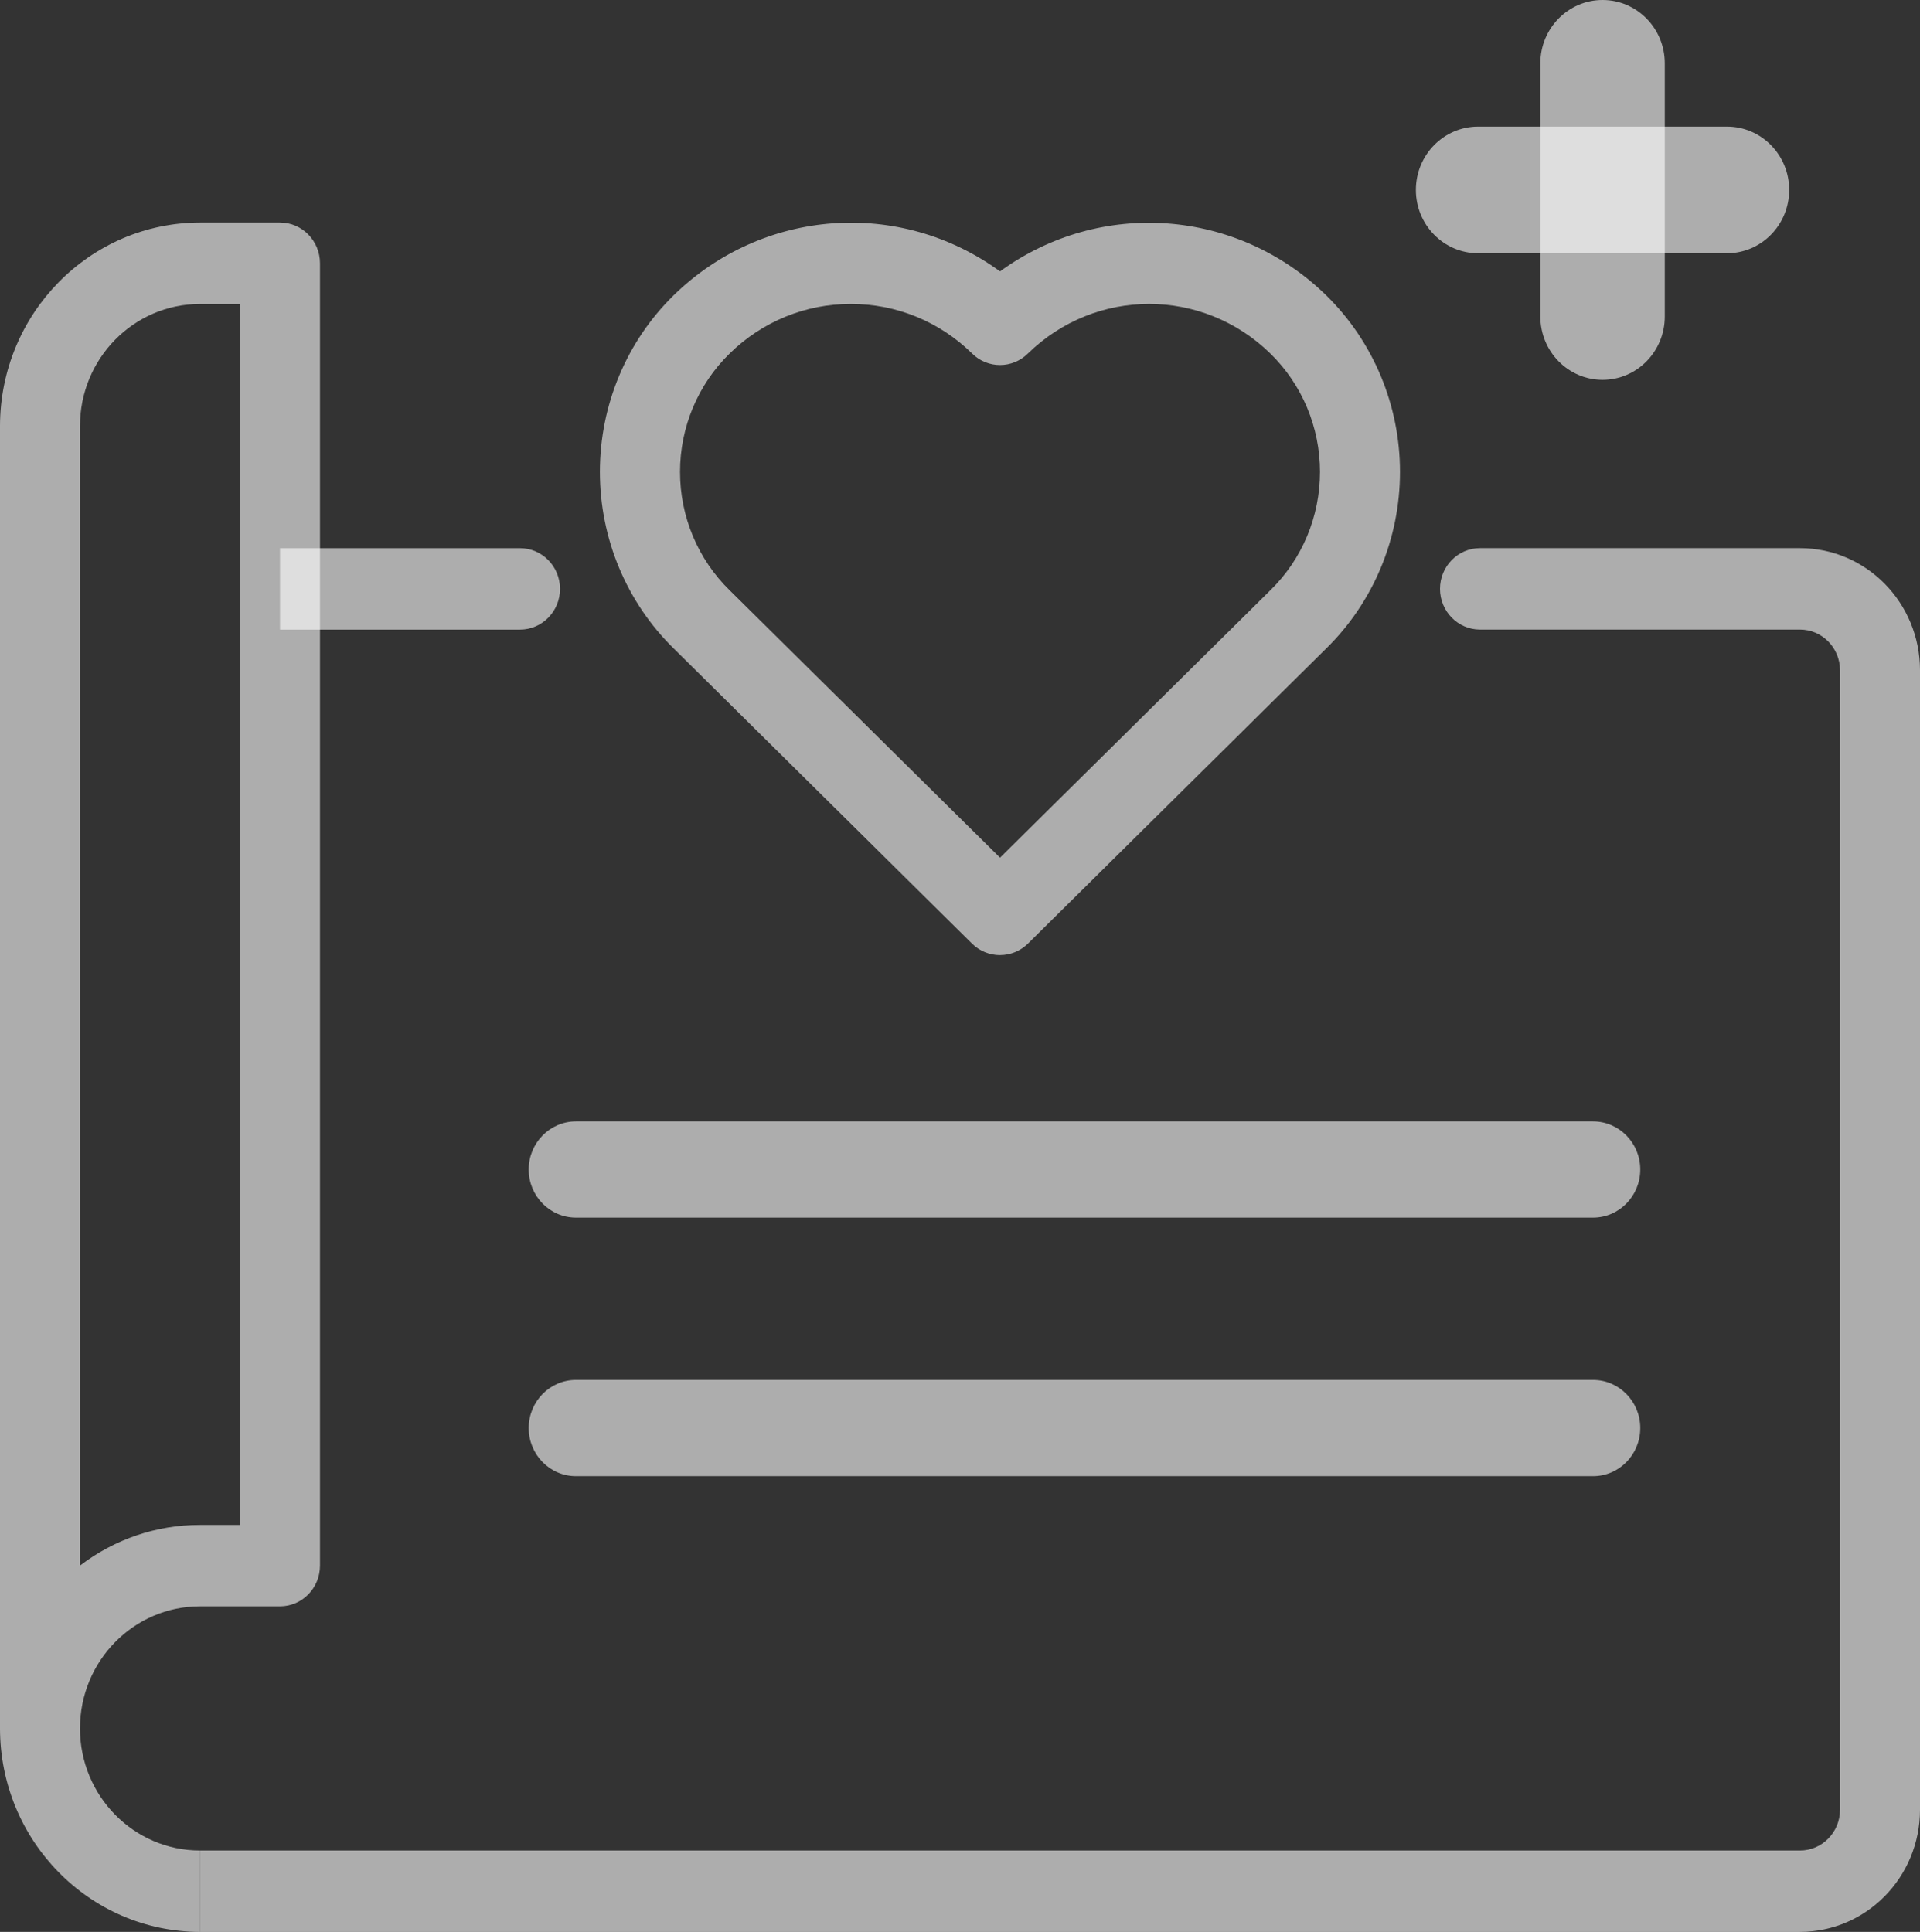
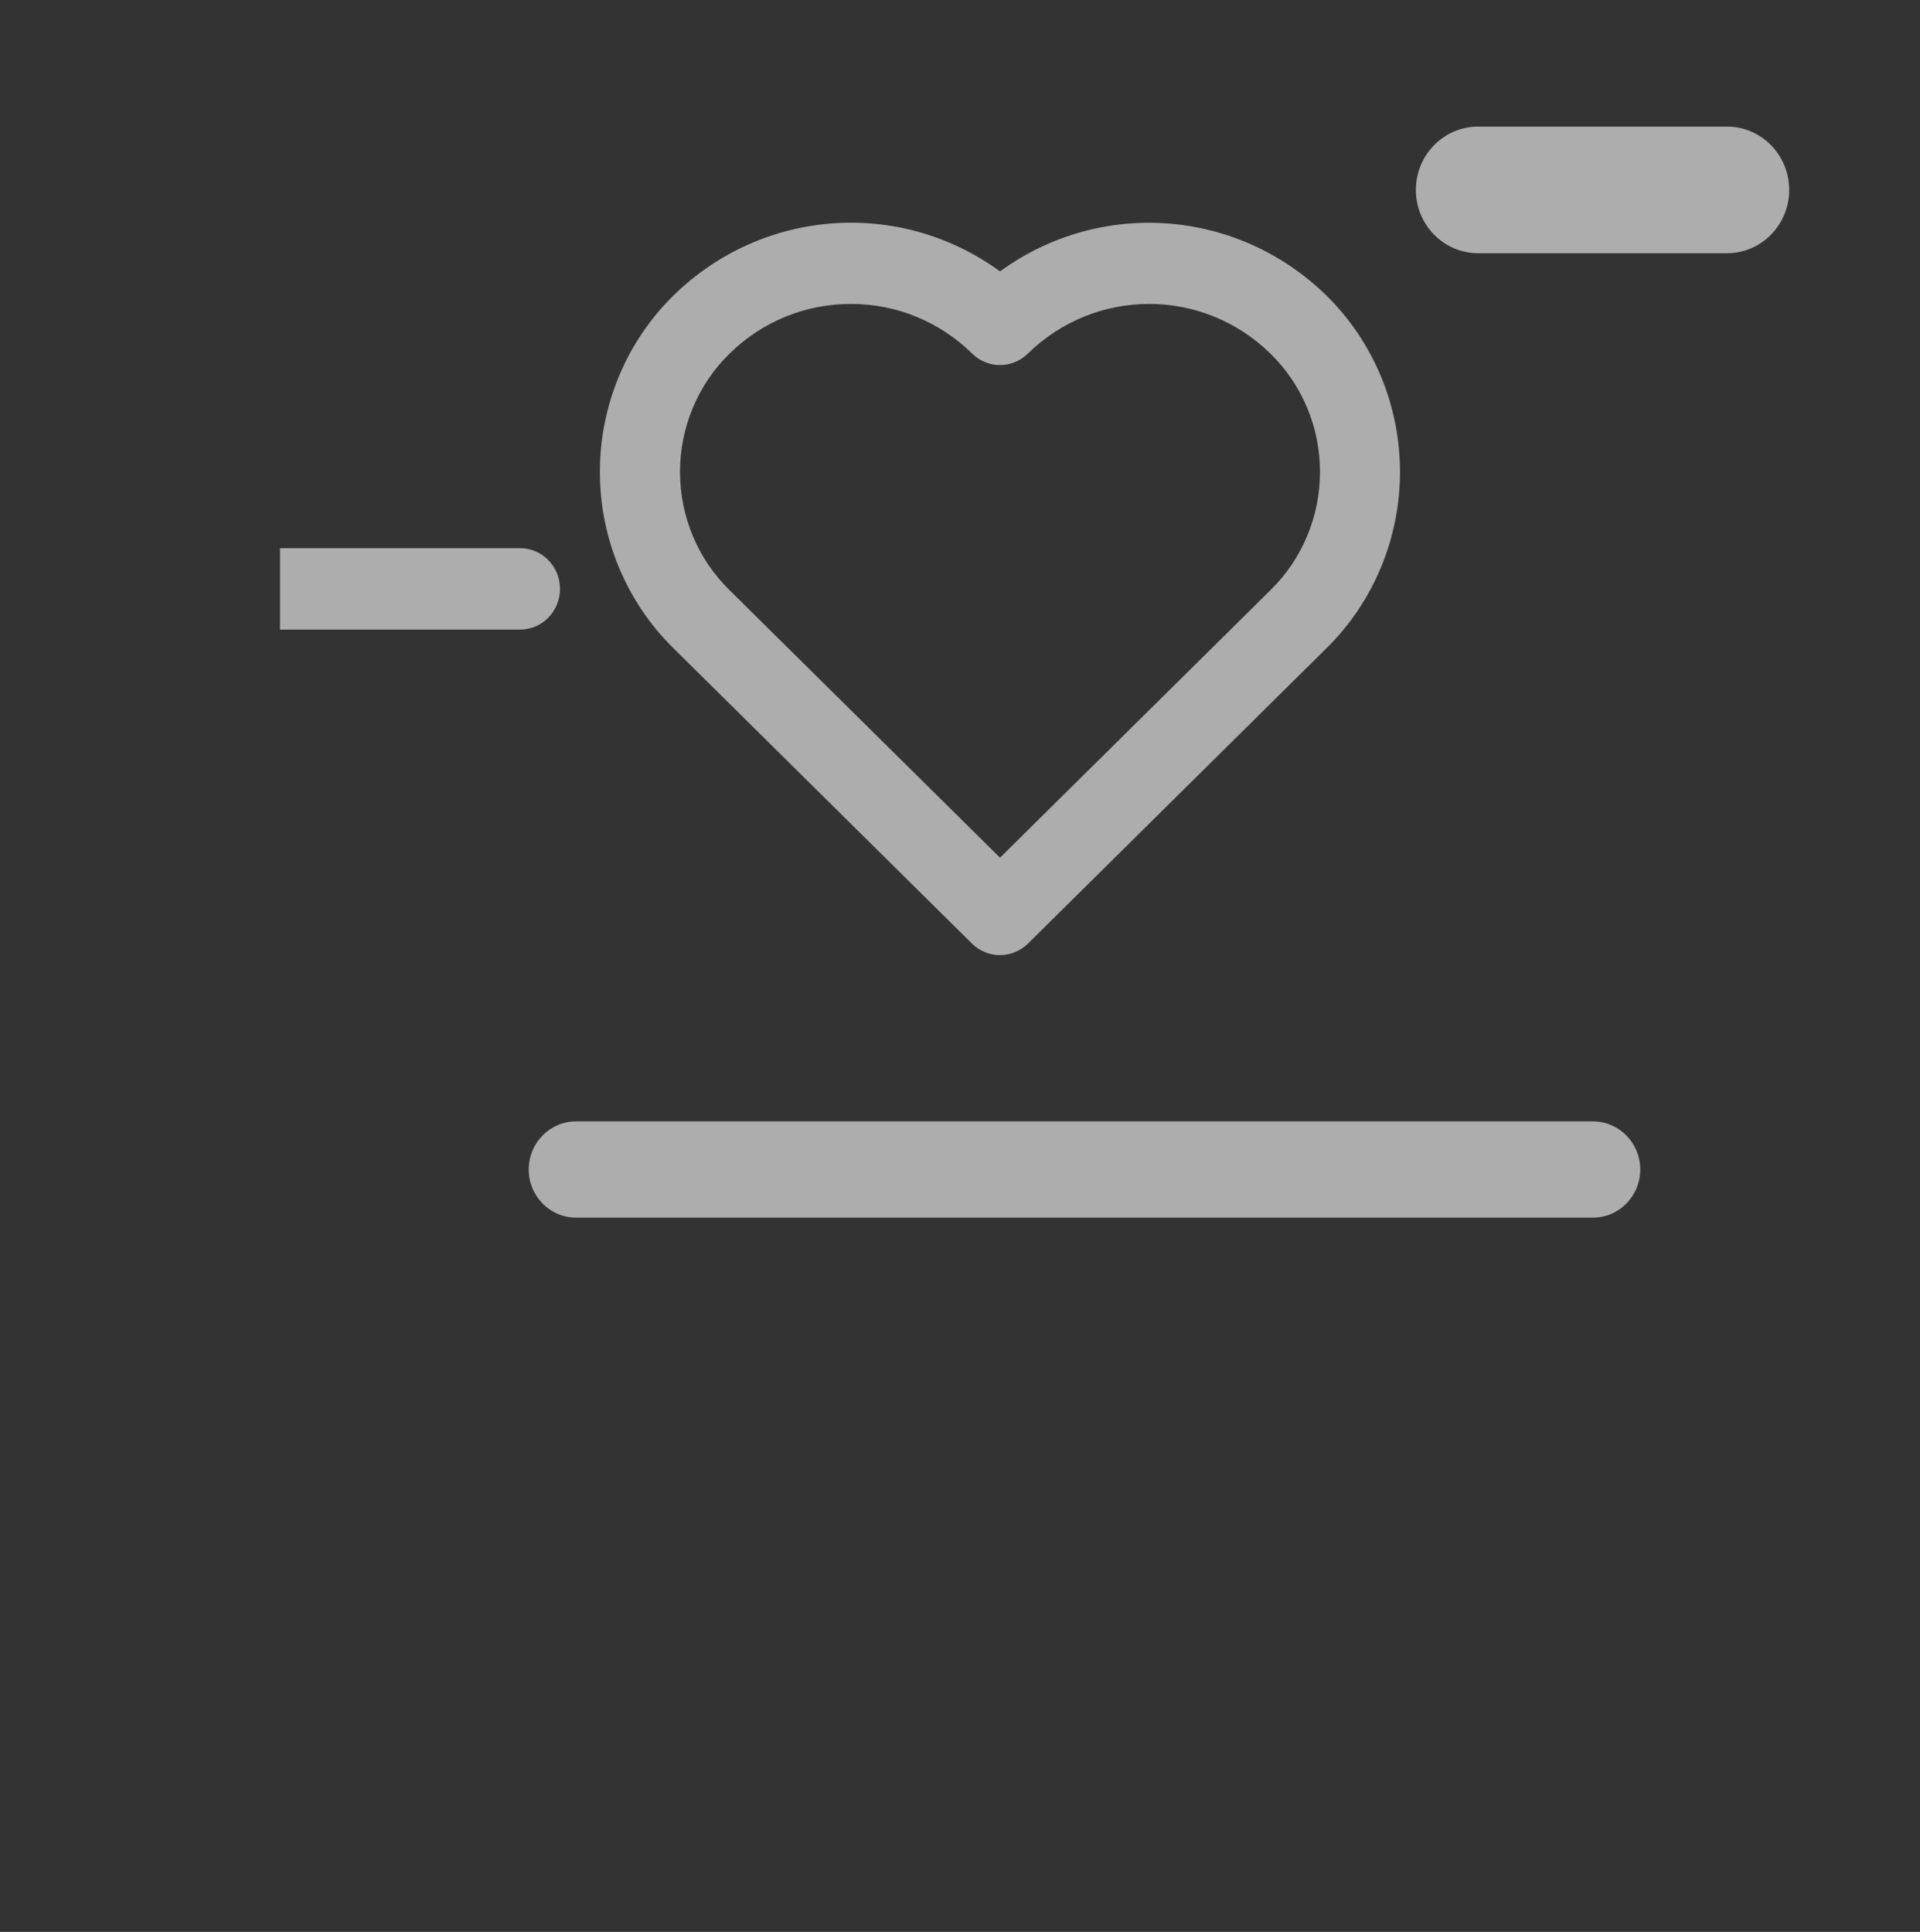
<svg xmlns="http://www.w3.org/2000/svg" width="315" height="317" viewBox="0 0 315 317" fill="none">
  <rect x="0" y="0" width="315" height="317" fill="#333333" stroke="none" />
  <g clip-path="url(#clip0_3122_457)">
-     <path d="M295.313 317H32.81V303.646H295.313C298.936 303.646 301.877 300.653 301.877 296.966V109.983C301.877 106.295 298.936 103.302 295.313 103.302H242.815C239.191 103.302 236.25 100.31 236.25 96.622C236.25 92.934 239.191 89.942 242.815 89.942H295.313C306.184 89.942 315 98.913 315 109.976V296.96C315 308.022 306.184 316.994 295.313 316.994V317Z" fill="white" fill-opacity="0.6" />
-     <path d="M32.81 317C14.698 316.975 0.018 302.043 0 283.611V69.914C0.025 51.482 14.698 36.544 32.81 36.519H45.94C49.563 36.519 52.498 39.511 52.498 43.199V256.897C52.498 260.584 49.563 263.577 45.94 263.577H32.81C21.939 263.577 13.123 272.549 13.123 283.611C13.123 294.674 21.939 303.646 32.81 303.646V317ZM32.81 49.879C21.939 49.879 13.123 58.845 13.123 69.914V256.897C18.795 252.552 25.711 250.204 32.81 250.223H39.375V49.879H32.81Z" fill="white" fill-opacity="0.6" />
    <path d="M164.064 156.725C162.348 156.725 160.699 156.055 159.469 154.834L110.539 106.414C102.793 98.832 98.419 88.364 98.419 77.427C98.419 66.489 102.793 56.021 110.539 48.439C125.132 34.196 147.625 32.55 164.064 44.533C180.497 32.568 202.978 34.215 217.565 48.446C225.311 56.034 229.685 66.501 229.685 77.433C229.685 88.364 225.311 98.838 217.565 106.42L168.654 154.828C167.424 156.043 165.775 156.719 164.064 156.719V156.725ZM139.597 49.879C132.177 49.848 125.04 52.766 119.706 58.012C114.507 63.083 111.567 70.095 111.567 77.433C111.567 84.77 114.507 91.782 119.706 96.854L164.064 140.735L208.417 96.854C213.622 91.782 216.562 84.764 216.562 77.433C216.562 70.101 213.622 63.089 208.417 58.012C197.299 47.156 179.753 47.156 168.636 58.012C166.089 60.529 162.034 60.529 159.487 58.012C154.153 52.766 147.016 49.848 139.597 49.879Z" fill="white" fill-opacity="0.6" />
-     <path d="M262.92 0C268.556 0 273.127 4.652 273.127 10.387V51.939C273.127 57.674 268.556 62.326 262.92 62.326C257.285 62.326 252.714 57.674 252.714 51.939V10.387C252.714 4.652 257.285 0 262.92 0Z" fill="white" fill-opacity="0.6" />
    <path d="M242.501 20.773H283.334C288.969 20.773 293.541 25.425 293.541 31.16C293.541 36.901 288.969 41.553 283.334 41.553H242.501C236.865 41.553 232.294 36.901 232.294 31.166C232.294 25.425 236.865 20.773 242.501 20.773Z" fill="white" fill-opacity="0.6" />
    <path d="M45.94 89.948H85.314C88.938 89.948 91.879 92.941 91.879 96.628C91.879 100.316 88.938 103.308 85.314 103.308H45.94V89.954V89.948Z" fill="white" fill-opacity="0.6" />
    <path d="M261.345 184.006H94.5C90.215 184.006 86.742 187.54 86.742 191.901C86.742 196.261 90.215 199.795 94.5 199.795H261.345C265.63 199.795 269.104 196.261 269.104 191.901C269.104 187.54 265.63 184.006 261.345 184.006Z" fill="white" fill-opacity="0.6" />
-     <path d="M261.345 226.428H94.5C90.215 226.428 86.742 229.963 86.742 234.323C86.742 238.683 90.215 242.218 94.5 242.218H261.345C265.63 242.218 269.104 238.683 269.104 234.323C269.104 229.963 265.63 226.428 261.345 226.428Z" fill="white" fill-opacity="0.6" />
  </g>
  <defs>
    <clipPath id="clip0_3122_457">
      <rect width="315" height="317" fill="white" />
    </clipPath>
  </defs>
</svg>